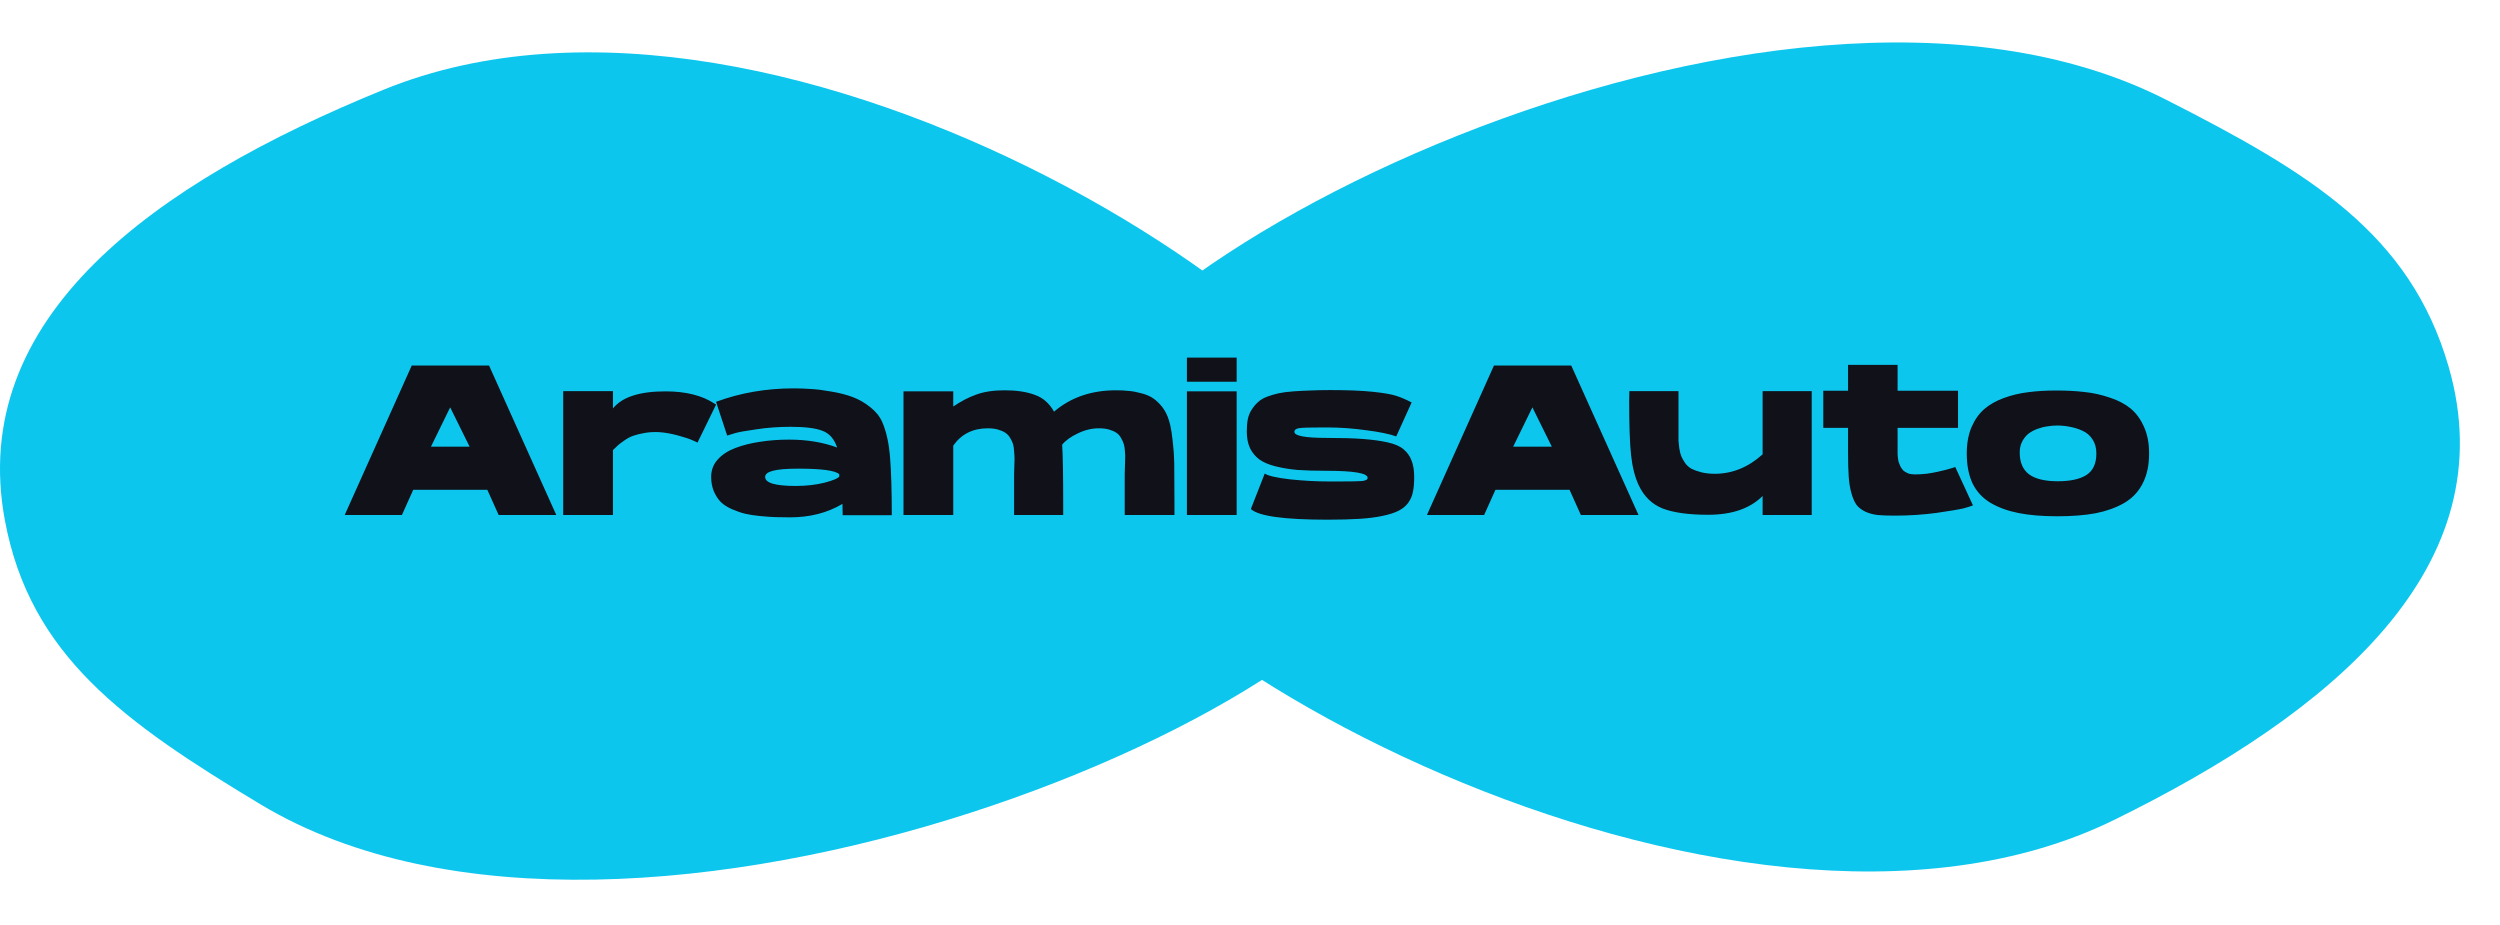
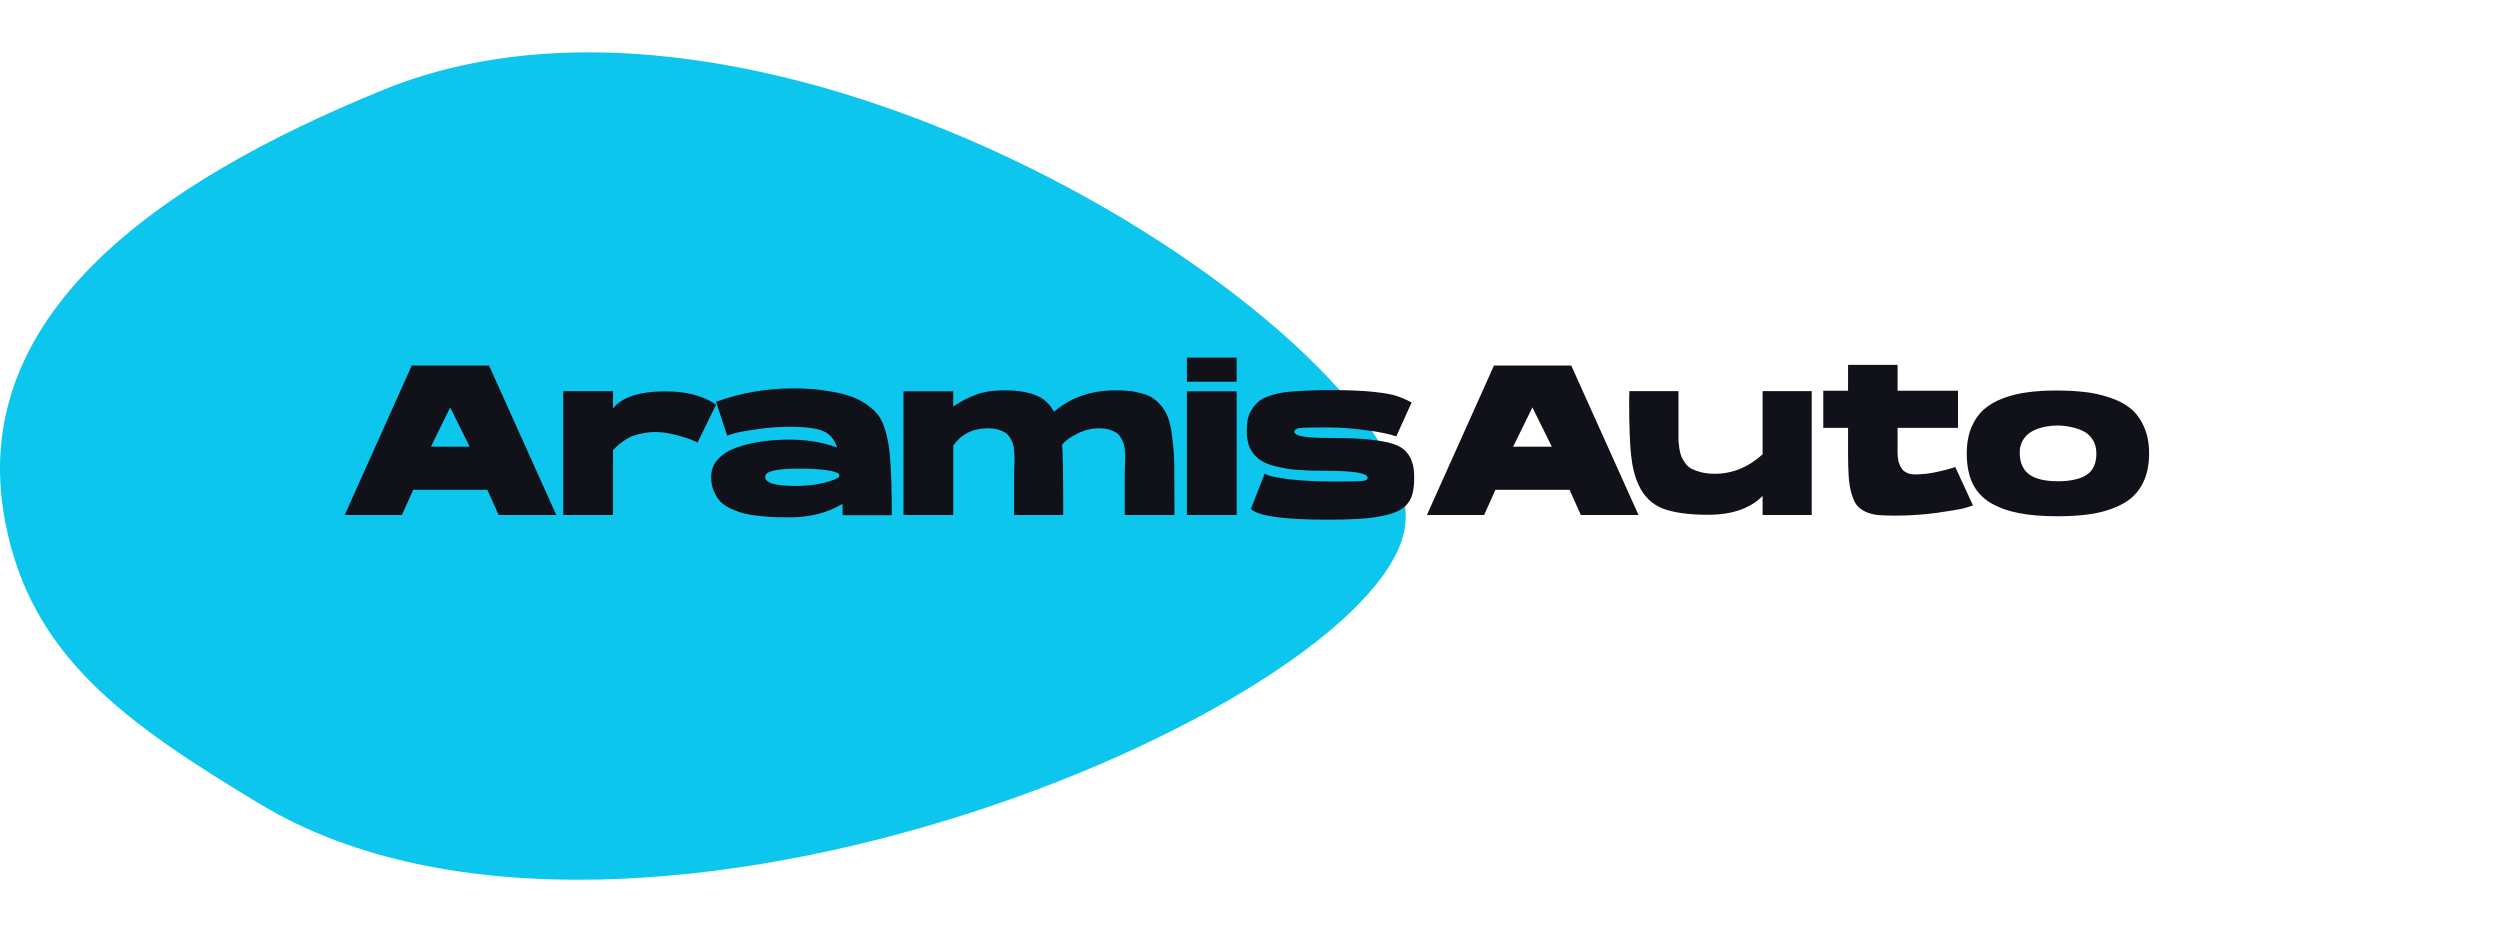
<svg xmlns="http://www.w3.org/2000/svg" width="281" height="104" viewBox="0 0 281 104" fill="none">
  <path d="M0.553 58.507C-3.715 35.68 17.301 20.592 43.131 10.076C88.323 -8.322 158.98 38.623 157.99 58.507C157 78.391 71.267 115.654 29.268 90.4C13.904 81.161 3.387 73.659 0.553 58.507Z" fill="#0DC6EE" />
-   <path d="M275.217 41.189C281.739 63.686 262.299 80.056 237.607 92.169C194.406 113.363 119.334 70.992 118.344 51.099C117.353 31.206 199.074 -11.354 243.434 11.189C259.661 19.436 270.887 26.256 275.217 41.189Z" fill="#0DC6EE" />
  <path d="M54.968 41.085L62.528 57.885H56.048L54.776 55.053H46.448L45.176 57.885H38.744L46.28 41.085H54.968ZM48.44 50.205H52.784L50.6 45.789L48.44 50.205ZM74.8 43.989C77.072 43.989 78.904 44.445 80.296 45.357C80.408 45.421 80.472 45.461 80.488 45.477L78.4 49.749C78.256 49.669 78.048 49.573 77.776 49.461C77.504 49.333 76.992 49.165 76.24 48.957C75.488 48.749 74.776 48.621 74.104 48.573C73.512 48.541 72.952 48.573 72.424 48.669C71.896 48.765 71.48 48.869 71.176 48.981C70.872 49.077 70.528 49.261 70.144 49.533C69.776 49.789 69.544 49.965 69.448 50.061C69.368 50.141 69.184 50.317 68.896 50.589V57.885H63.304V43.965H63.712H68.896V45.909C69.92 44.629 71.888 43.989 74.8 43.989ZM100.237 57.909H94.716C94.716 57.509 94.709 57.085 94.692 56.637C92.996 57.645 91.037 58.149 88.812 58.149C88.156 58.149 87.597 58.141 87.132 58.125C86.684 58.109 86.124 58.069 85.453 58.005C84.781 57.941 84.213 57.853 83.749 57.741C83.284 57.629 82.796 57.461 82.284 57.237C81.772 57.013 81.356 56.749 81.037 56.445C80.716 56.125 80.453 55.725 80.245 55.245C80.037 54.749 79.933 54.205 79.933 53.613C79.933 52.861 80.172 52.213 80.653 51.669C81.148 51.109 81.82 50.669 82.668 50.349C83.516 50.029 84.445 49.797 85.453 49.653C86.46 49.493 87.549 49.413 88.716 49.413C90.701 49.413 92.493 49.709 94.093 50.301C93.772 49.341 93.228 48.717 92.46 48.429C91.709 48.125 90.508 47.973 88.861 47.973C87.516 47.973 86.221 48.069 84.972 48.261C83.74 48.437 82.948 48.581 82.597 48.693C82.26 48.789 81.972 48.877 81.733 48.957L80.484 45.165C83.204 44.157 86.109 43.653 89.197 43.653C89.868 43.653 90.525 43.677 91.165 43.725C91.805 43.757 92.564 43.853 93.445 44.013C94.325 44.157 95.109 44.357 95.796 44.613C96.501 44.869 97.165 45.245 97.788 45.741C98.412 46.221 98.868 46.781 99.156 47.421C99.621 48.477 99.916 49.813 100.045 51.429C100.173 53.029 100.237 55.189 100.237 57.909ZM89.436 54.621C90.605 54.621 91.677 54.501 92.653 54.261C93.629 54.005 94.189 53.773 94.332 53.565C94.332 53.421 94.332 53.333 94.332 53.301C93.885 52.885 92.349 52.677 89.725 52.677C88.397 52.677 87.445 52.757 86.868 52.917C86.293 53.061 86.004 53.293 86.004 53.613C86.004 54.285 87.148 54.621 89.436 54.621ZM131.242 46.821C131.482 47.413 131.658 48.221 131.77 49.245C131.898 50.253 131.97 51.229 131.986 52.173C132.002 53.117 132.01 54.661 132.01 56.805V57.885H126.418V53.253C126.418 53.061 126.426 52.797 126.442 52.461C126.458 52.109 126.466 51.821 126.466 51.597C126.482 51.357 126.474 51.077 126.442 50.757C126.426 50.421 126.386 50.149 126.322 49.941C126.258 49.717 126.154 49.485 126.01 49.245C125.882 48.989 125.706 48.789 125.482 48.645C125.274 48.501 125.002 48.381 124.666 48.285C124.346 48.189 123.962 48.141 123.514 48.141C122.714 48.141 121.922 48.333 121.138 48.717C120.354 49.085 119.77 49.509 119.386 49.989C119.466 51.125 119.506 53.397 119.506 56.805V57.885H113.986V53.253C113.986 53.077 113.994 52.813 114.01 52.461C114.026 52.093 114.034 51.797 114.034 51.573C114.034 51.349 114.018 51.069 113.986 50.733C113.97 50.397 113.93 50.125 113.866 49.917C113.802 49.709 113.698 49.485 113.554 49.245C113.41 48.989 113.226 48.789 113.002 48.645C112.794 48.501 112.522 48.381 112.186 48.285C111.85 48.189 111.466 48.141 111.034 48.141C109.354 48.141 108.058 48.789 107.146 50.085V57.885H101.554V43.989H107.146V45.693C108.01 45.101 108.874 44.653 109.738 44.349C110.602 44.029 111.666 43.869 112.93 43.869C114.258 43.869 115.378 44.037 116.29 44.373C117.218 44.693 117.946 45.325 118.474 46.269C120.346 44.669 122.666 43.869 125.434 43.869C125.978 43.869 126.458 43.893 126.874 43.941C127.29 43.973 127.73 44.053 128.194 44.181C128.674 44.293 129.09 44.453 129.442 44.661C129.794 44.869 130.13 45.157 130.45 45.525C130.77 45.877 131.034 46.309 131.242 46.821ZM133.408 43.989H139V57.885H133.408V43.989ZM133.408 40.197H139V42.909H133.408V40.197ZM149.139 49.221C150.787 49.221 152.139 49.261 153.195 49.341C154.267 49.421 155.195 49.549 155.979 49.725C156.779 49.901 157.379 50.165 157.779 50.517C158.195 50.869 158.491 51.293 158.667 51.789C158.859 52.269 158.955 52.885 158.955 53.637C158.955 54.293 158.907 54.845 158.811 55.293C158.731 55.725 158.555 56.133 158.283 56.517C158.011 56.885 157.651 57.181 157.203 57.405C156.771 57.629 156.179 57.821 155.427 57.981C154.691 58.141 153.819 58.253 152.811 58.317C151.819 58.381 150.619 58.413 149.211 58.413C144.331 58.413 141.459 58.013 140.595 57.213L142.155 53.229C142.539 53.485 143.483 53.701 144.987 53.877C146.491 54.037 147.971 54.117 149.427 54.117C149.683 54.117 150.035 54.117 150.483 54.117C151.811 54.117 152.683 54.101 153.099 54.069C153.515 54.021 153.723 53.901 153.723 53.709C153.723 53.181 152.171 52.917 149.067 52.917C147.803 52.917 146.723 52.885 145.827 52.821C144.947 52.741 144.123 52.605 143.355 52.413C142.603 52.221 142.003 51.965 141.555 51.645C141.107 51.309 140.755 50.885 140.499 50.373C140.259 49.845 140.139 49.221 140.139 48.501C140.139 47.973 140.179 47.501 140.259 47.085C140.355 46.669 140.507 46.309 140.715 46.005C140.923 45.685 141.155 45.413 141.411 45.189C141.667 44.949 142.003 44.749 142.419 44.589C142.851 44.429 143.283 44.301 143.715 44.205C144.163 44.109 144.715 44.037 145.371 43.989C146.027 43.941 146.667 43.909 147.291 43.893C147.915 43.861 148.667 43.845 149.547 43.845C151.499 43.845 153.083 43.909 154.299 44.037C155.531 44.165 156.411 44.317 156.939 44.493C157.483 44.669 158.059 44.917 158.667 45.237L156.939 49.053C156.187 48.781 155.059 48.549 153.555 48.357C152.067 48.149 150.611 48.045 149.187 48.045C149.059 48.045 148.875 48.045 148.635 48.045C147.307 48.045 146.451 48.069 146.067 48.117C145.683 48.165 145.491 48.309 145.491 48.549C145.507 48.997 146.723 49.221 149.139 49.221ZM176.609 41.085L184.169 57.885H177.689L176.417 55.053H168.089L166.817 57.885H160.385L167.921 41.085H176.609ZM170.081 50.205H174.425L172.241 45.789L170.081 50.205ZM198.117 43.965H203.637V57.885H198.117V55.749C196.709 57.157 194.669 57.861 191.997 57.861C189.837 57.861 188.141 57.629 186.909 57.165C185.693 56.685 184.789 55.813 184.197 54.549C183.765 53.637 183.477 52.509 183.333 51.165C183.189 49.821 183.117 47.789 183.117 45.069L183.141 43.965H188.661V48.549C188.661 48.565 188.661 48.589 188.661 48.621C188.661 49.021 188.661 49.325 188.661 49.533C188.677 49.741 188.709 50.037 188.757 50.421C188.821 50.805 188.901 51.109 188.997 51.333C189.093 51.541 189.237 51.789 189.429 52.077C189.637 52.349 189.877 52.557 190.149 52.701C190.437 52.845 190.797 52.973 191.229 53.085C191.677 53.197 192.181 53.253 192.741 53.253C194.709 53.253 196.501 52.525 198.117 51.069V43.965ZM215.209 53.325C215.609 53.325 216.041 53.301 216.505 53.253C216.969 53.189 217.385 53.117 217.753 53.037C218.121 52.957 218.457 52.877 218.761 52.797C219.081 52.701 219.329 52.629 219.505 52.581C219.697 52.517 219.785 52.485 219.769 52.485L221.761 56.805C221.521 56.901 221.169 57.013 220.705 57.141C220.241 57.253 219.241 57.421 217.705 57.645C216.185 57.853 214.601 57.957 212.953 57.957C212.169 57.957 211.521 57.933 211.009 57.885C210.513 57.821 210.057 57.693 209.641 57.501C209.225 57.293 208.905 57.045 208.681 56.757C208.457 56.453 208.265 56.021 208.105 55.461C207.945 54.901 207.841 54.269 207.793 53.565C207.745 52.861 207.721 51.965 207.721 50.877V48.093H204.937V43.917H207.721V41.013H213.289V43.917H220.081V48.093H213.289V50.877C213.289 50.909 213.289 50.957 213.289 51.021C213.289 51.069 213.297 51.181 213.313 51.357C213.329 51.533 213.353 51.701 213.385 51.861C213.433 52.005 213.497 52.173 213.577 52.365C213.673 52.557 213.785 52.725 213.913 52.869C214.057 52.997 214.241 53.109 214.465 53.205C214.689 53.285 214.937 53.325 215.209 53.325ZM231.096 43.893C232.28 43.893 233.344 43.949 234.288 44.061C235.232 44.157 236.176 44.365 237.12 44.685C238.064 44.989 238.848 45.397 239.472 45.909C240.096 46.421 240.6 47.109 240.984 47.973C241.368 48.821 241.56 49.821 241.56 50.973C241.56 52.285 241.32 53.405 240.84 54.333C240.376 55.261 239.68 55.997 238.752 56.541C237.824 57.069 236.752 57.453 235.536 57.693C234.32 57.917 232.888 58.029 231.24 58.029C229.56 58.029 228.112 57.909 226.896 57.669C225.68 57.429 224.624 57.045 223.728 56.517C222.832 55.973 222.16 55.245 221.712 54.333C221.28 53.405 221.064 52.285 221.064 50.973C221.064 49.853 221.24 48.869 221.592 48.021C221.96 47.173 222.44 46.493 223.032 45.981C223.624 45.469 224.36 45.053 225.24 44.733C226.12 44.413 227.024 44.197 227.952 44.085C228.896 43.957 229.944 43.893 231.096 43.893ZM231.288 54.093C232.696 54.093 233.768 53.861 234.504 53.397C235.256 52.917 235.632 52.109 235.632 50.973C235.632 50.349 235.488 49.821 235.2 49.389C234.912 48.941 234.528 48.613 234.048 48.405C233.584 48.197 233.12 48.053 232.656 47.973C232.208 47.877 231.728 47.829 231.216 47.829C230.848 47.829 230.48 47.861 230.112 47.925C229.744 47.973 229.368 48.069 228.984 48.213C228.6 48.357 228.264 48.541 227.976 48.765C227.704 48.989 227.472 49.285 227.28 49.653C227.104 50.005 227.016 50.405 227.016 50.853C227.016 51.957 227.36 52.773 228.048 53.301C228.752 53.829 229.832 54.093 231.288 54.093Z" fill="#101119" />
</svg>